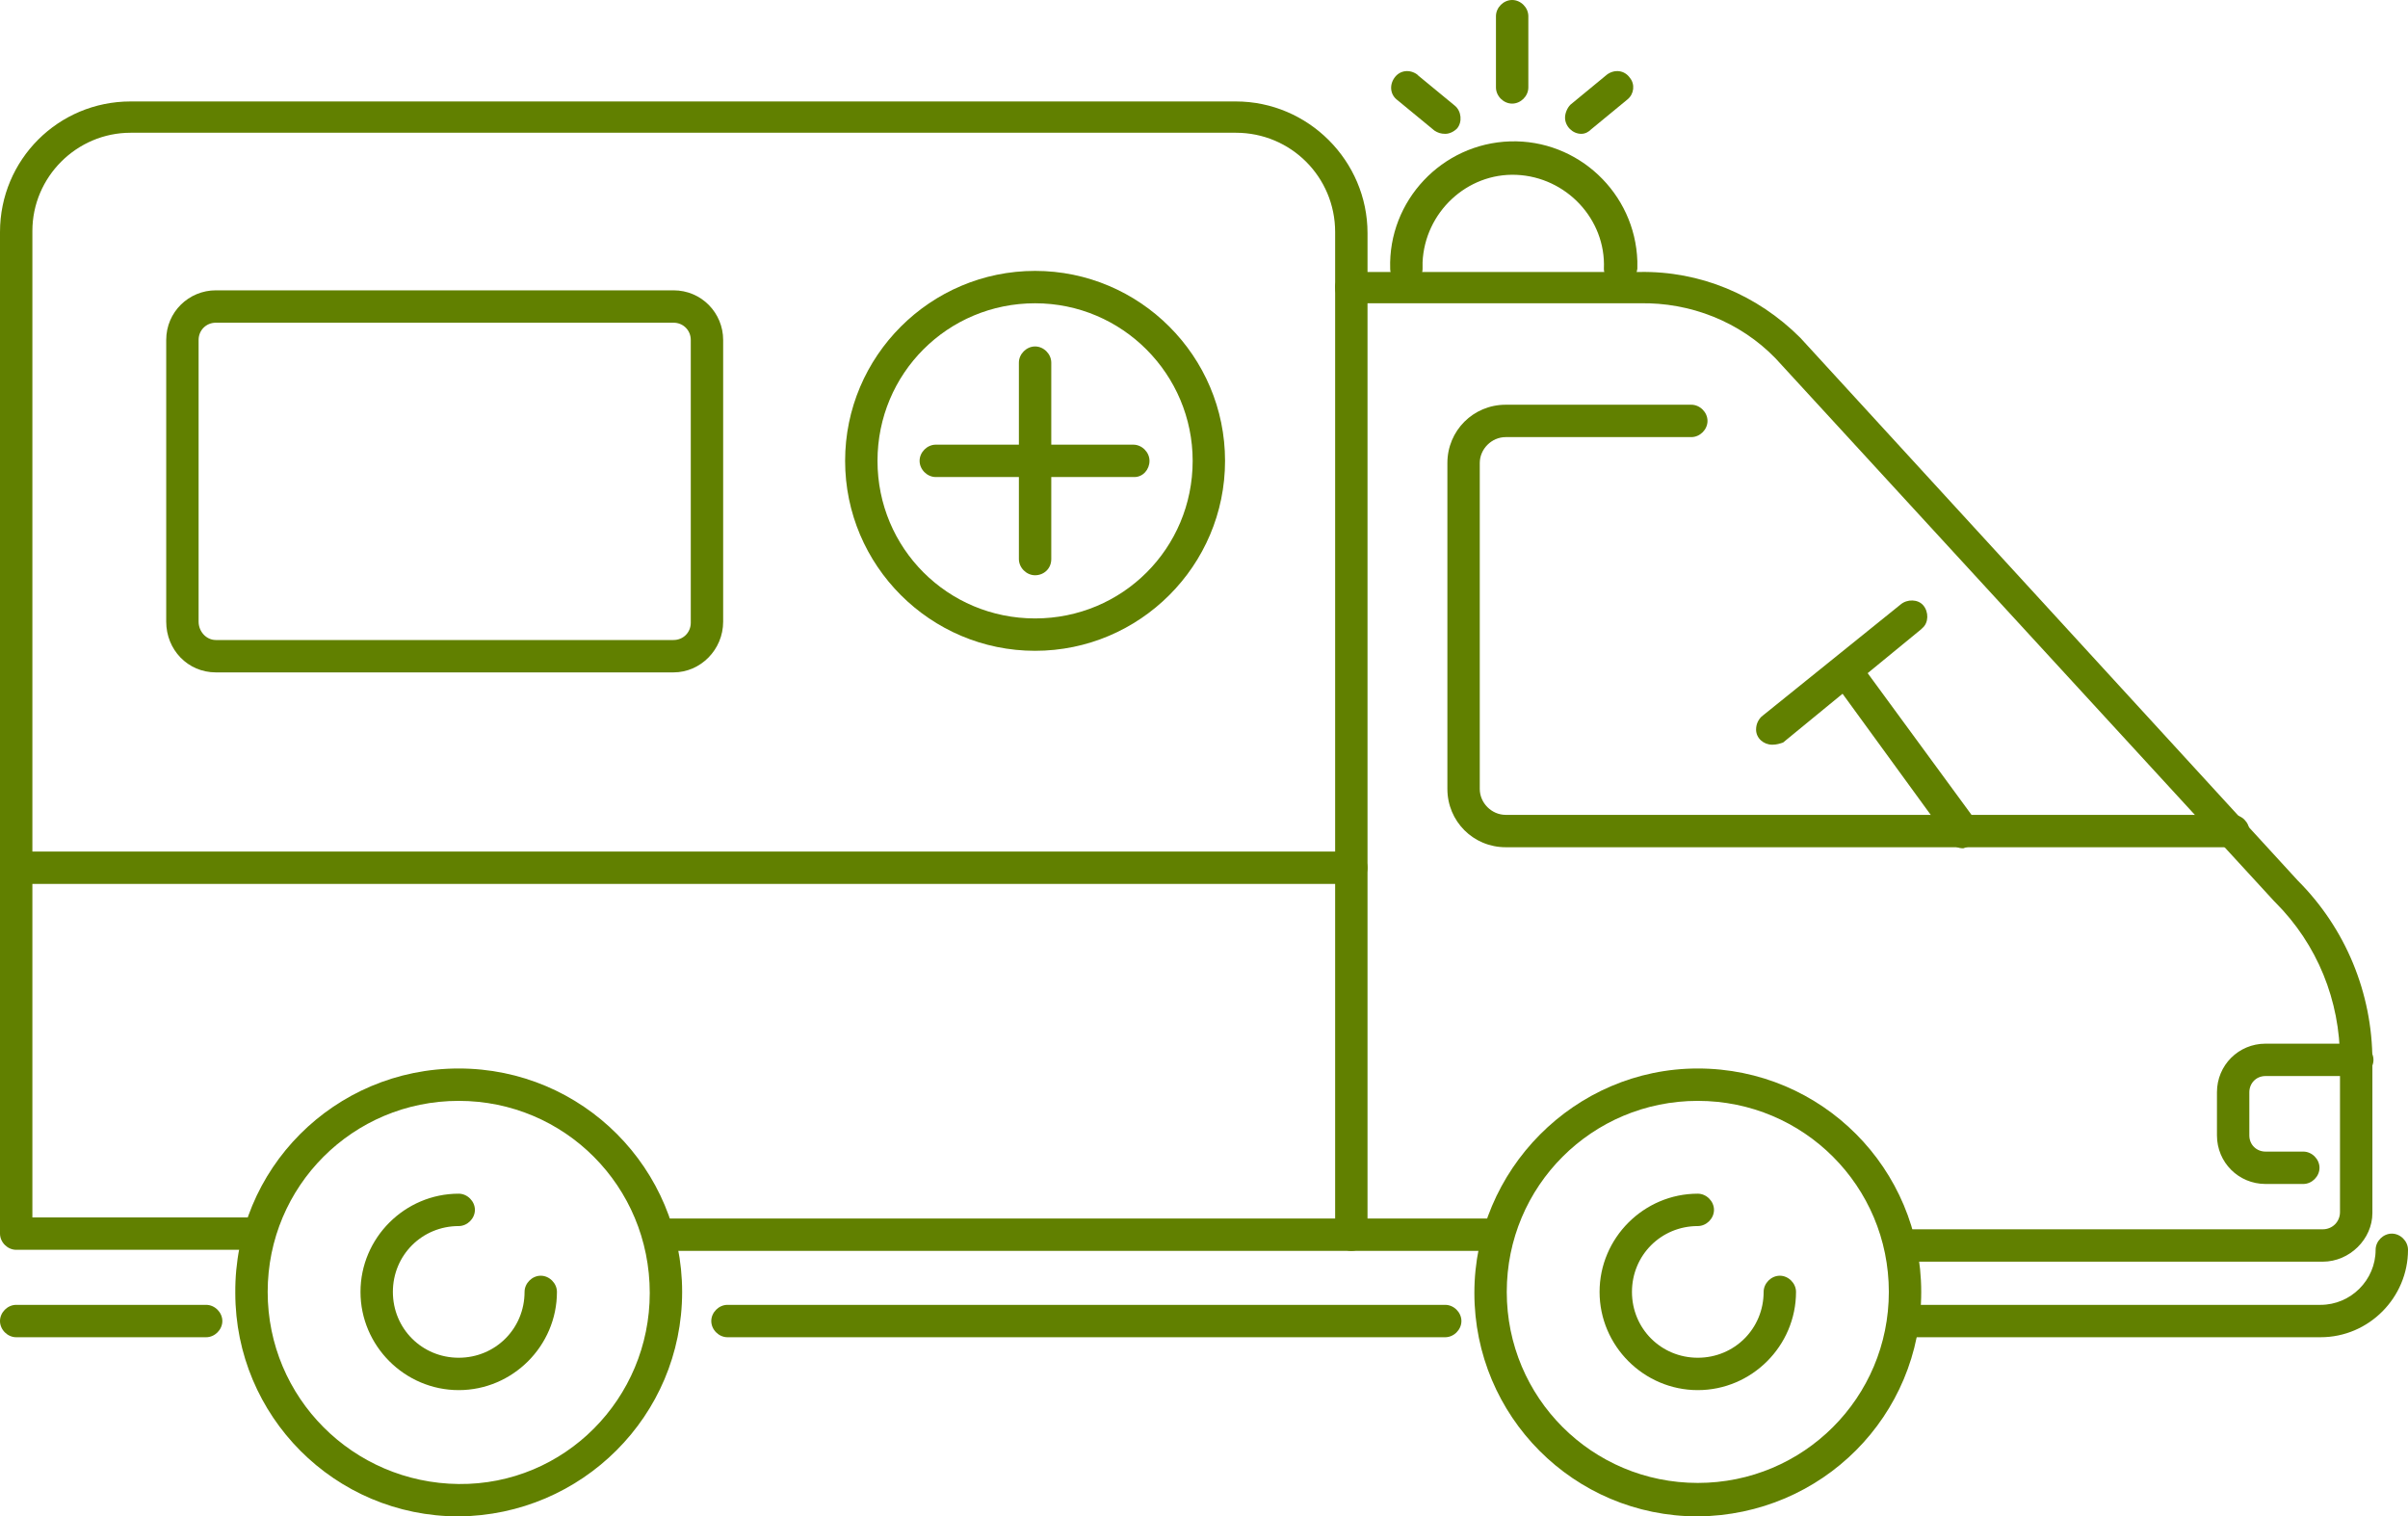
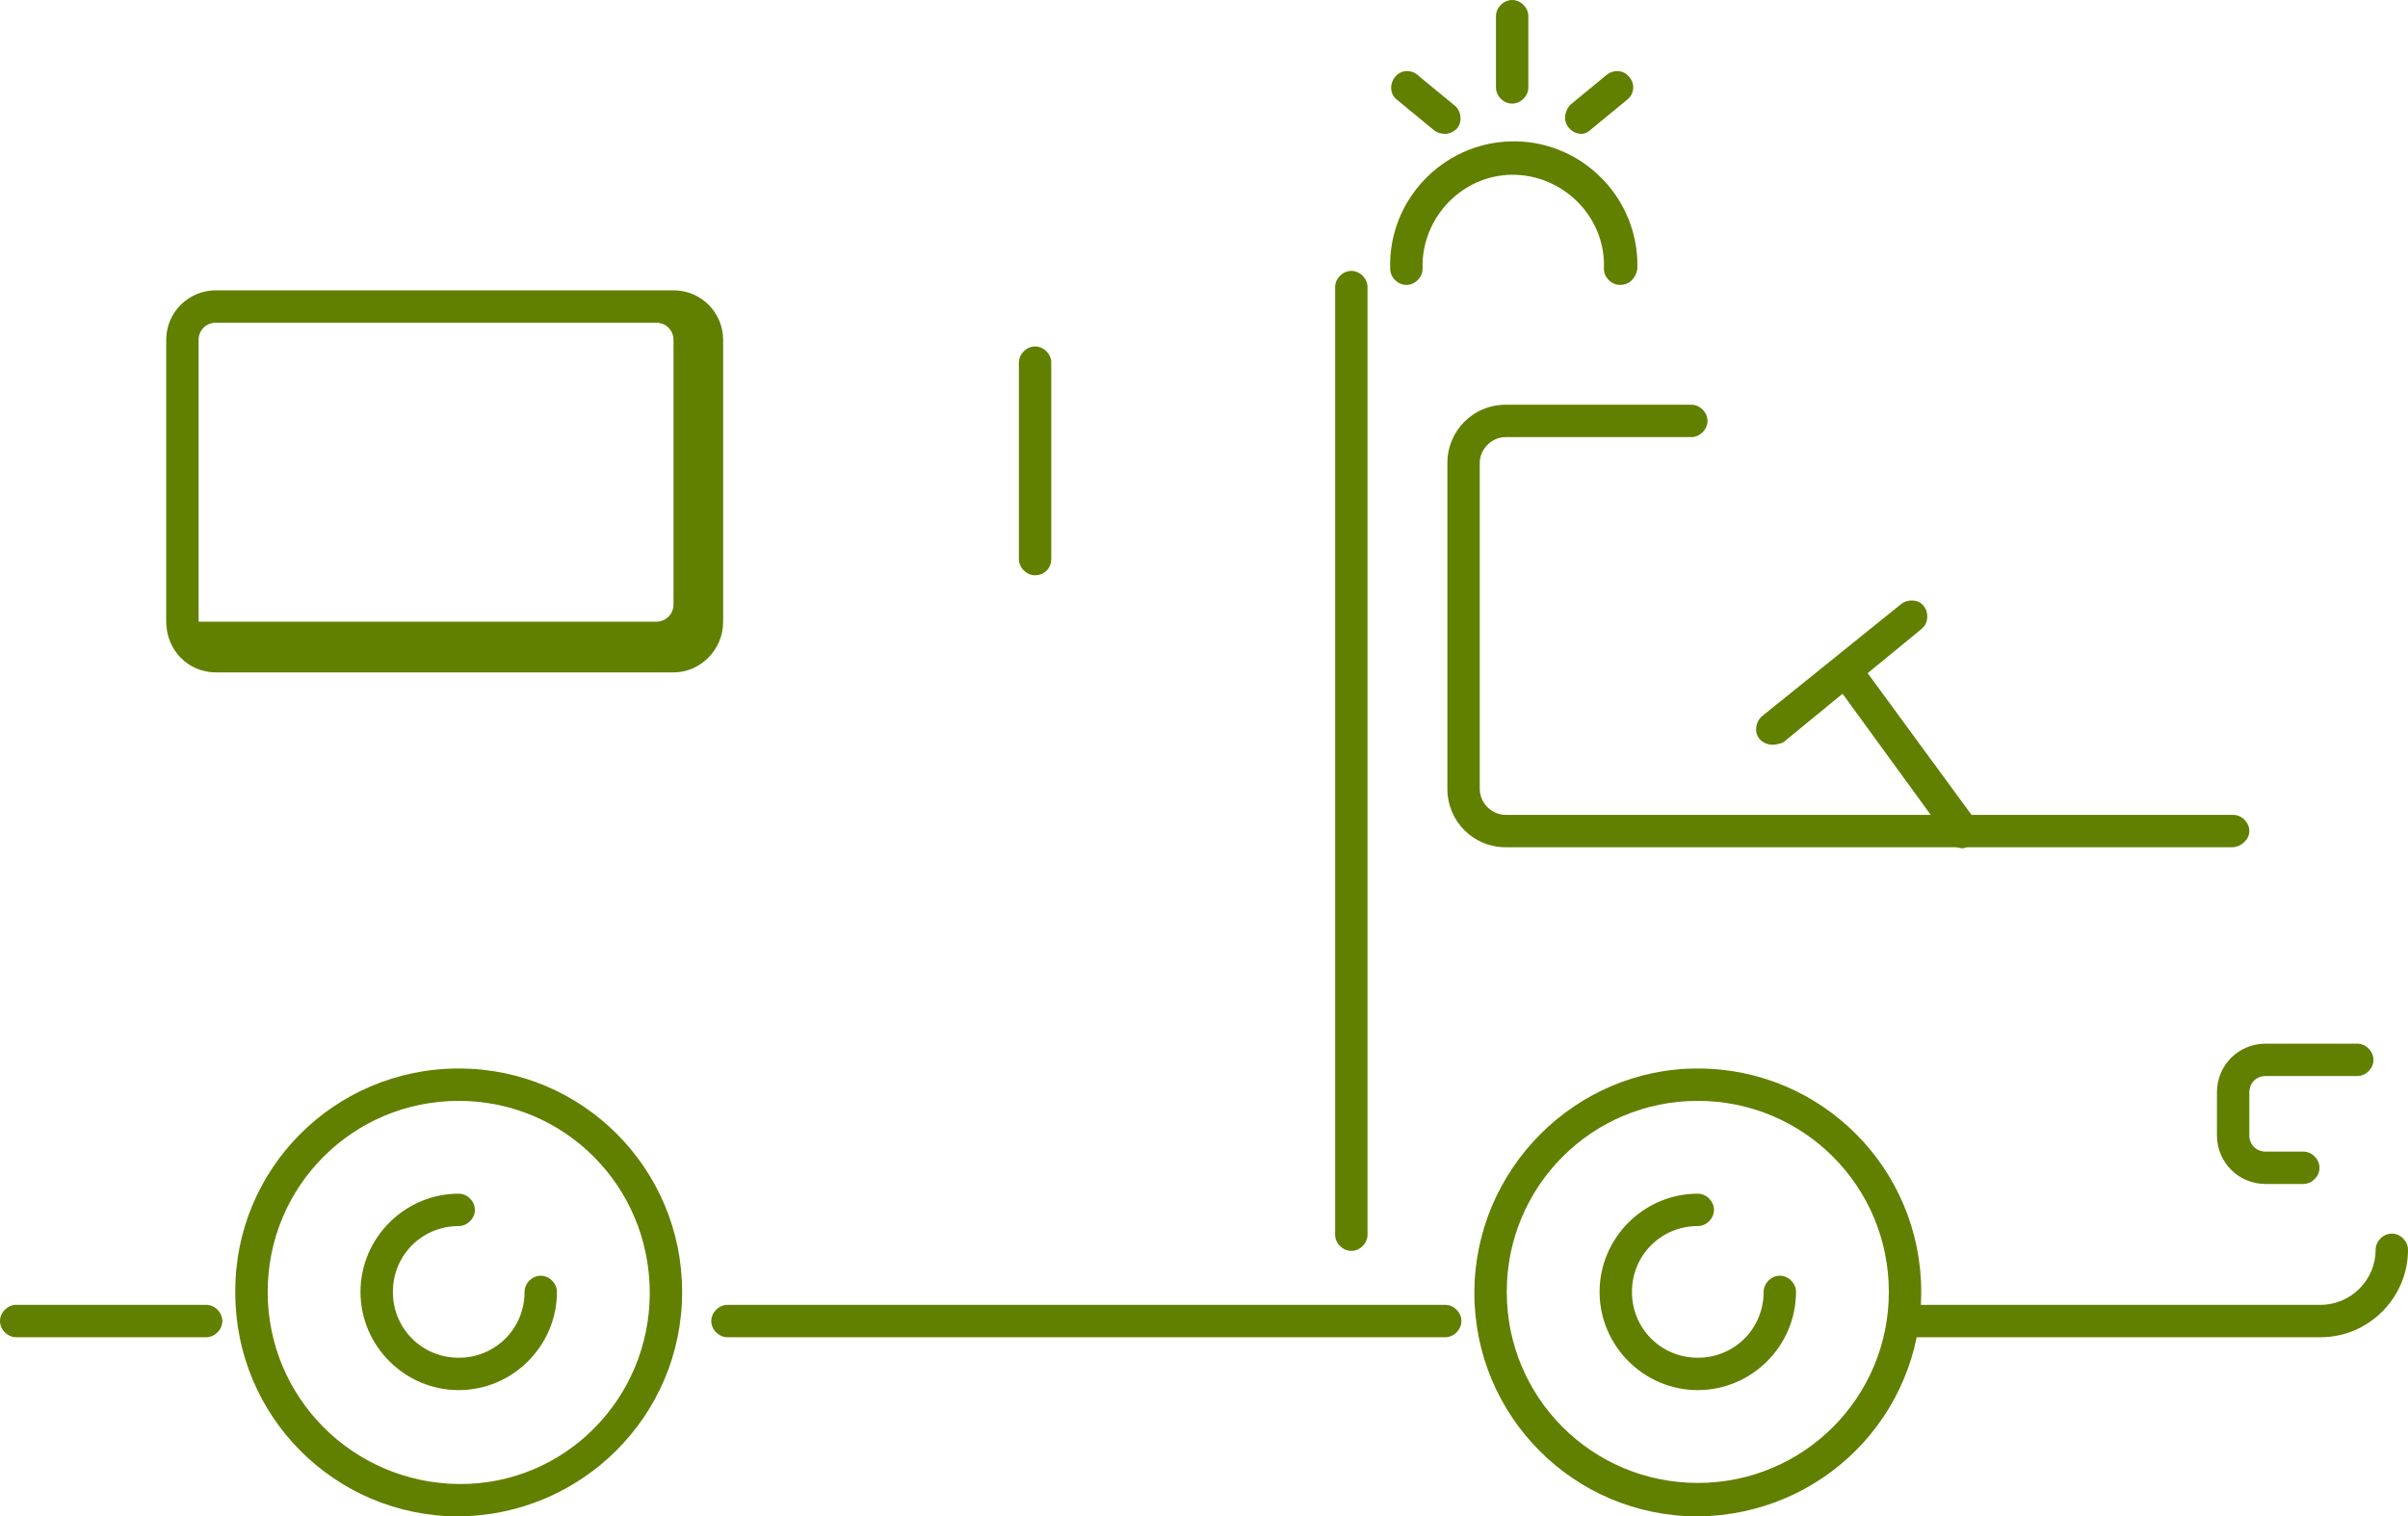
<svg xmlns="http://www.w3.org/2000/svg" version="1.1" id="Layer_1" x="0px" y="0px" viewBox="0 0 223.1 140.5" enable-background="new 0 0 223.1 140.5" xml:space="preserve">
  <title>supplemental-hospital-product-icon</title>
  <g>
    <g id="_ÎÓÈ_1">
-       <path fill="#618000" d="M215.2,116.9h-38.6c-0.8,0-1.5-0.7-1.5-1.5s0.7-1.5,1.5-1.5h38.6c0.9,0,1.6-0.7,1.6-1.6c0,0,0,0,0,0V98.2    c0-5.5-2.1-10.7-6-14.6l-0.1-0.1l-46.2-50.3c-3.3-3.4-7.9-5.2-12.6-5.1h-26.7c-0.4,0-0.8-0.2-1.1-0.4c-0.3-0.3-0.4-0.7-0.4-1.1    v-5.1c0-5.1-4.1-9.2-9.2-9.2H12.1c-5,0-9.1,4.1-9.1,9.1v91.4h20.2c0.8,0,1.5,0.7,1.5,1.5s-0.7,1.5-1.5,1.5H1.5    c-0.8,0-1.5-0.7-1.5-1.5l0,0V21.5C0,14.8,5.4,9.4,12.1,9.4h102.4c6.7,0,12.2,5.5,12.2,12.2v3.6h25.2c5.6-0.1,10.9,2.1,14.9,6.1    l46.1,50.3c4.4,4.4,6.9,10.4,6.9,16.7v14.1C219.8,114.8,217.7,116.9,215.2,116.9z" />
-       <path fill="#618000" d="M138.1,115.9H61.7c-0.8,0-1.5-0.7-1.5-1.5s0.7-1.5,1.5-1.5l0,0h76.4c0.8,0,1.5,0.7,1.5,1.5    S138.9,115.9,138.1,115.9z" />
      <path fill="#618000" d="M42.5,140.5c-11.5,0-20.7-9.3-20.7-20.7C21.7,108.3,31,99,42.5,99s20.7,9.3,20.7,20.7c0,0,0,0,0,0    C63.2,131.2,53.9,140.4,42.5,140.5z M42.5,102c-9.8,0-17.7,7.9-17.7,17.7c0,9.8,7.9,17.7,17.7,17.8s17.7-7.9,17.7-17.7    c0,0,0,0,0,0C60.2,109.9,52.3,102,42.5,102L42.5,102z" />
      <path fill="#618000" d="M42.5,128.8c-5,0-9.1-4.1-9.1-9.1c0-5,4.1-9.1,9.1-9.1c0,0,0,0,0,0c0.8,0,1.5,0.7,1.5,1.5    s-0.7,1.5-1.5,1.5c-3.4,0-6.1,2.7-6.1,6.1s2.7,6.1,6.1,6.1c3.4,0,6.1-2.7,6.1-6.1l0,0c0-0.8,0.7-1.5,1.5-1.5s1.5,0.7,1.5,1.5    C51.6,124.7,47.5,128.8,42.5,128.8z" />
      <path fill="#618000" d="M157.3,140.5c-11.5,0-20.7-9.3-20.7-20.7S145.9,99,157.3,99c11.5,0,20.7,9.3,20.7,20.7    C178,131.2,168.8,140.4,157.3,140.5z M157.3,102c-9.8,0-17.7,7.9-17.7,17.7s7.9,17.7,17.7,17.7s17.7-7.9,17.7-17.7    C175,109.9,167.1,102,157.3,102L157.3,102z" />
      <path fill="#618000" d="M157.3,128.8c-5,0-9.1-4.1-9.1-9.1c0-5,4.1-9.1,9.1-9.1c0.8,0,1.5,0.7,1.5,1.5s-0.7,1.5-1.5,1.5    c-3.4,0-6.1,2.7-6.1,6.1s2.7,6.1,6.1,6.1c3.4,0,6.1-2.7,6.1-6.1c0-0.8,0.7-1.5,1.5-1.5s1.5,0.7,1.5,1.5    C166.4,124.7,162.3,128.8,157.3,128.8z" />
      <path fill="#618000" d="M125.2,115.9c-0.8,0-1.5-0.7-1.5-1.5l0,0V26.6c0-0.8,0.7-1.5,1.5-1.5s1.5,0.7,1.5,1.5v87.8    C126.7,115.2,126,115.9,125.2,115.9L125.2,115.9z" />
      <path fill="#618000" d="M206.8,78.5h-67.3c-3,0-5.4-2.4-5.4-5.4V42.9c0-3,2.4-5.4,5.4-5.4h17.2c0.8,0,1.5,0.7,1.5,1.5    s-0.7,1.5-1.5,1.5h-17.2c-1.3,0-2.4,1.1-2.4,2.4c0,0,0,0,0,0v30.2c0,1.3,1.1,2.4,2.4,2.4h67.4c0.8,0,1.5,0.7,1.5,1.5    S207.6,78.5,206.8,78.5L206.8,78.5z" />
      <path fill="#618000" d="M181.9,78.6c-0.5,0-0.9-0.2-1.2-0.6L170,63.3c-0.5-0.7-0.3-1.6,0.3-2.1c0.7-0.5,1.6-0.3,2.1,0.3l0,0    l10.7,14.6c0.5,0.7,0.3,1.6-0.3,2.1c0,0,0,0,0,0C182.5,78.4,182.2,78.5,181.9,78.6z" />
      <path fill="#618000" d="M164.2,69c-0.8,0-1.5-0.6-1.5-1.4c0-0.5,0.2-0.9,0.5-1.2l12.9-10.4c0.6-0.5,1.6-0.5,2.1,0.1    c0.5,0.6,0.5,1.6-0.1,2.1c0,0,0,0-0.1,0.1l-12.8,10.5C164.9,68.9,164.6,69,164.2,69z" />
      <path fill="#618000" d="M150.1,26.4c-0.8,0-1.5-0.7-1.5-1.5c0.2-4.6-3.5-8.5-8.1-8.7s-8.5,3.5-8.7,8.1c0,0.2,0,0.4,0,0.6    c0,0.8-0.7,1.5-1.5,1.5s-1.5-0.7-1.5-1.5c-0.2-6.3,4.8-11.6,11.1-11.8c6.3-0.2,11.6,4.8,11.8,11.1c0,0.2,0,0.5,0,0.7    C151.6,25.7,151,26.4,150.1,26.4z" />
      <path fill="#618000" d="M213.4,109.7h-3.5c-2.5,0-4.5-2-4.5-4.5v-4c0-2.5,2-4.5,4.5-4.5h8.5c0.8,0,1.5,0.7,1.5,1.5    s-0.7,1.5-1.5,1.5l0,0h-8.5c-0.9,0-1.5,0.7-1.5,1.5v4c0,0.9,0.7,1.5,1.5,1.5h3.5c0.8,0,1.5,0.7,1.5,1.5S214.2,109.7,213.4,109.7z" />
      <path fill="#618000" d="M95.9,53.3c-0.8,0-1.5-0.7-1.5-1.5V33.6c0-0.8,0.7-1.5,1.5-1.5s1.5,0.7,1.5,1.5v18.2    C97.4,52.7,96.7,53.3,95.9,53.3z" />
-       <path fill="#618000" d="M105.1,44.2H86.7c-0.8,0-1.5-0.7-1.5-1.5s0.7-1.5,1.5-1.5h18.3c0.8,0,1.5,0.7,1.5,1.5    S105.9,44.2,105.1,44.2z" />
-       <path fill="#618000" d="M95.9,60.3c-9.7,0-17.6-7.9-17.6-17.6s7.9-17.6,17.6-17.6s17.6,7.9,17.6,17.6c0,0,0,0,0,0    C113.5,52.4,105.6,60.3,95.9,60.3z M95.9,28.1c-8.1,0-14.6,6.5-14.6,14.6s6.5,14.6,14.6,14.6s14.6-6.5,14.6-14.6c0,0,0,0,0,0    C110.5,34.7,104,28.1,95.9,28.1z" />
      <path fill="#618000" d="M140.1,9.6c-0.8,0-1.5-0.7-1.5-1.5V1.5c0-0.8,0.7-1.5,1.5-1.5s1.5,0.7,1.5,1.5v6.6    C141.6,8.9,140.9,9.6,140.1,9.6z" />
      <path fill="#618000" d="M146.5,12.4c-0.8,0-1.5-0.7-1.5-1.5c0-0.4,0.2-0.9,0.5-1.2l3.4-2.8c0.7-0.5,1.6-0.4,2.1,0.3    c0.5,0.6,0.4,1.5-0.2,2l-3.4,2.8C147.2,12.2,146.9,12.4,146.5,12.4z" />
      <path fill="#618000" d="M133.9,12.4c-0.4,0-0.7-0.1-1-0.3l-3.4-2.8c-0.7-0.5-0.8-1.4-0.3-2.1s1.4-0.8,2.1-0.3c0,0,0,0,0.1,0.1    l3.4,2.8c0.6,0.5,0.7,1.5,0.2,2.1C134.7,12.2,134.3,12.4,133.9,12.4L133.9,12.4z" />
-       <path fill="#618000" d="M62.4,62.3H20c-2.6,0-4.6-2.1-4.6-4.7V31.5c0-2.6,2.1-4.6,4.6-4.6h42.4c2.6,0,4.6,2.1,4.6,4.6v0v26.1    C67,60.2,64.9,62.3,62.4,62.3z M20,29.9c-0.9,0-1.6,0.7-1.6,1.6v26.1c0,0.9,0.7,1.7,1.6,1.7c0,0,0,0,0,0h42.4    c0.9,0,1.6-0.7,1.6-1.6c0,0,0,0,0,0V31.5c0-0.9-0.7-1.6-1.6-1.6L20,29.9z" />
+       <path fill="#618000" d="M62.4,62.3H20c-2.6,0-4.6-2.1-4.6-4.7V31.5c0-2.6,2.1-4.6,4.6-4.6h42.4c2.6,0,4.6,2.1,4.6,4.6v0v26.1    C67,60.2,64.9,62.3,62.4,62.3z M20,29.9c-0.9,0-1.6,0.7-1.6,1.6v26.1c0,0,0,0,0,0h42.4    c0.9,0,1.6-0.7,1.6-1.6c0,0,0,0,0,0V31.5c0-0.9-0.7-1.6-1.6-1.6L20,29.9z" />
      <path fill="#618000" d="M133.9,123.9H67.4c-0.8,0-1.5-0.7-1.5-1.5s0.7-1.5,1.5-1.5h66.5c0.8,0,1.5,0.7,1.5,1.5    S134.7,123.9,133.9,123.9z" />
      <path fill="#618000" d="M19.1,123.9H1.5c-0.8,0-1.5-0.7-1.5-1.5s0.7-1.5,1.5-1.5h17.6c0.8,0,1.5,0.7,1.5,1.5    S19.9,123.9,19.1,123.9z" />
      <path fill="#618000" d="M215,123.9h-38.6c-0.8,0-1.5-0.7-1.5-1.5s0.7-1.5,1.5-1.5H215c2.8,0,5.1-2.3,5.1-5.1    c0-0.8,0.7-1.5,1.5-1.5s1.5,0.7,1.5,1.5C223.1,120.2,219.5,123.9,215,123.9z" />
-       <path fill="#618000" d="M125.2,81.9H1.5c-0.8,0-1.5-0.7-1.5-1.5s0.7-1.5,1.5-1.5h123.7c0.8,0,1.5,0.7,1.5,1.5S126,81.9,125.2,81.9    z" />
    </g>
  </g>
</svg>